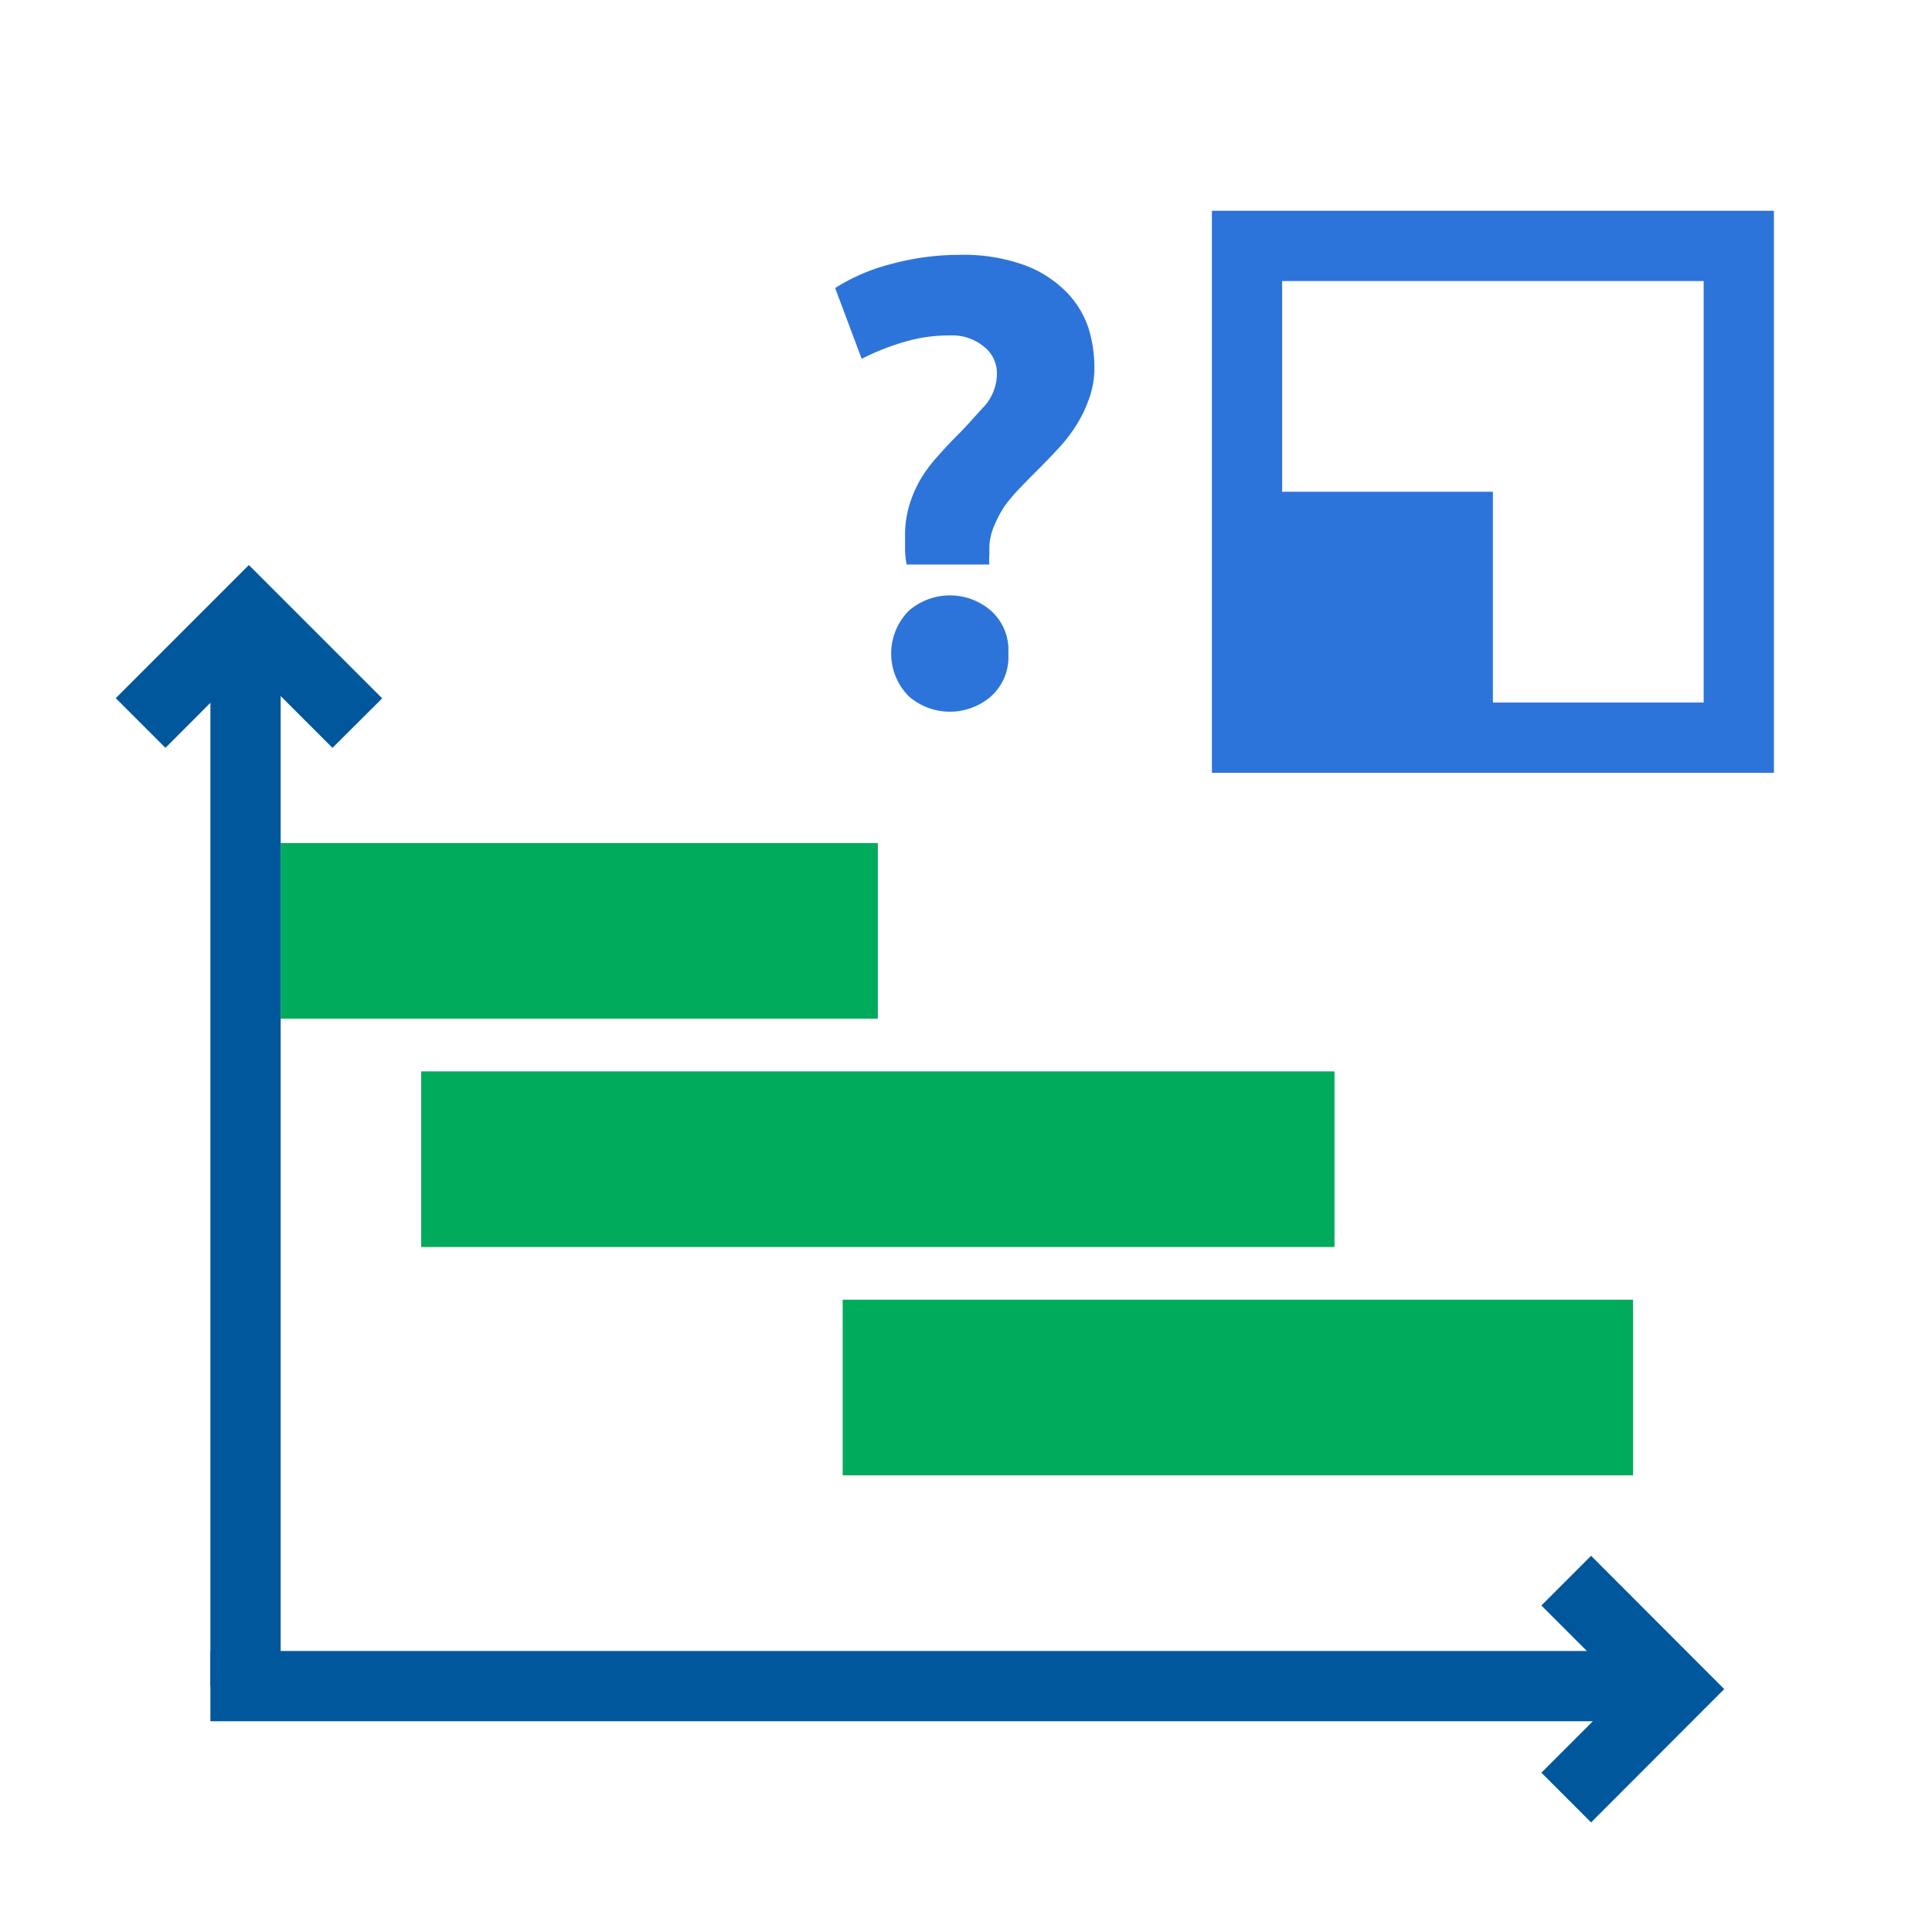
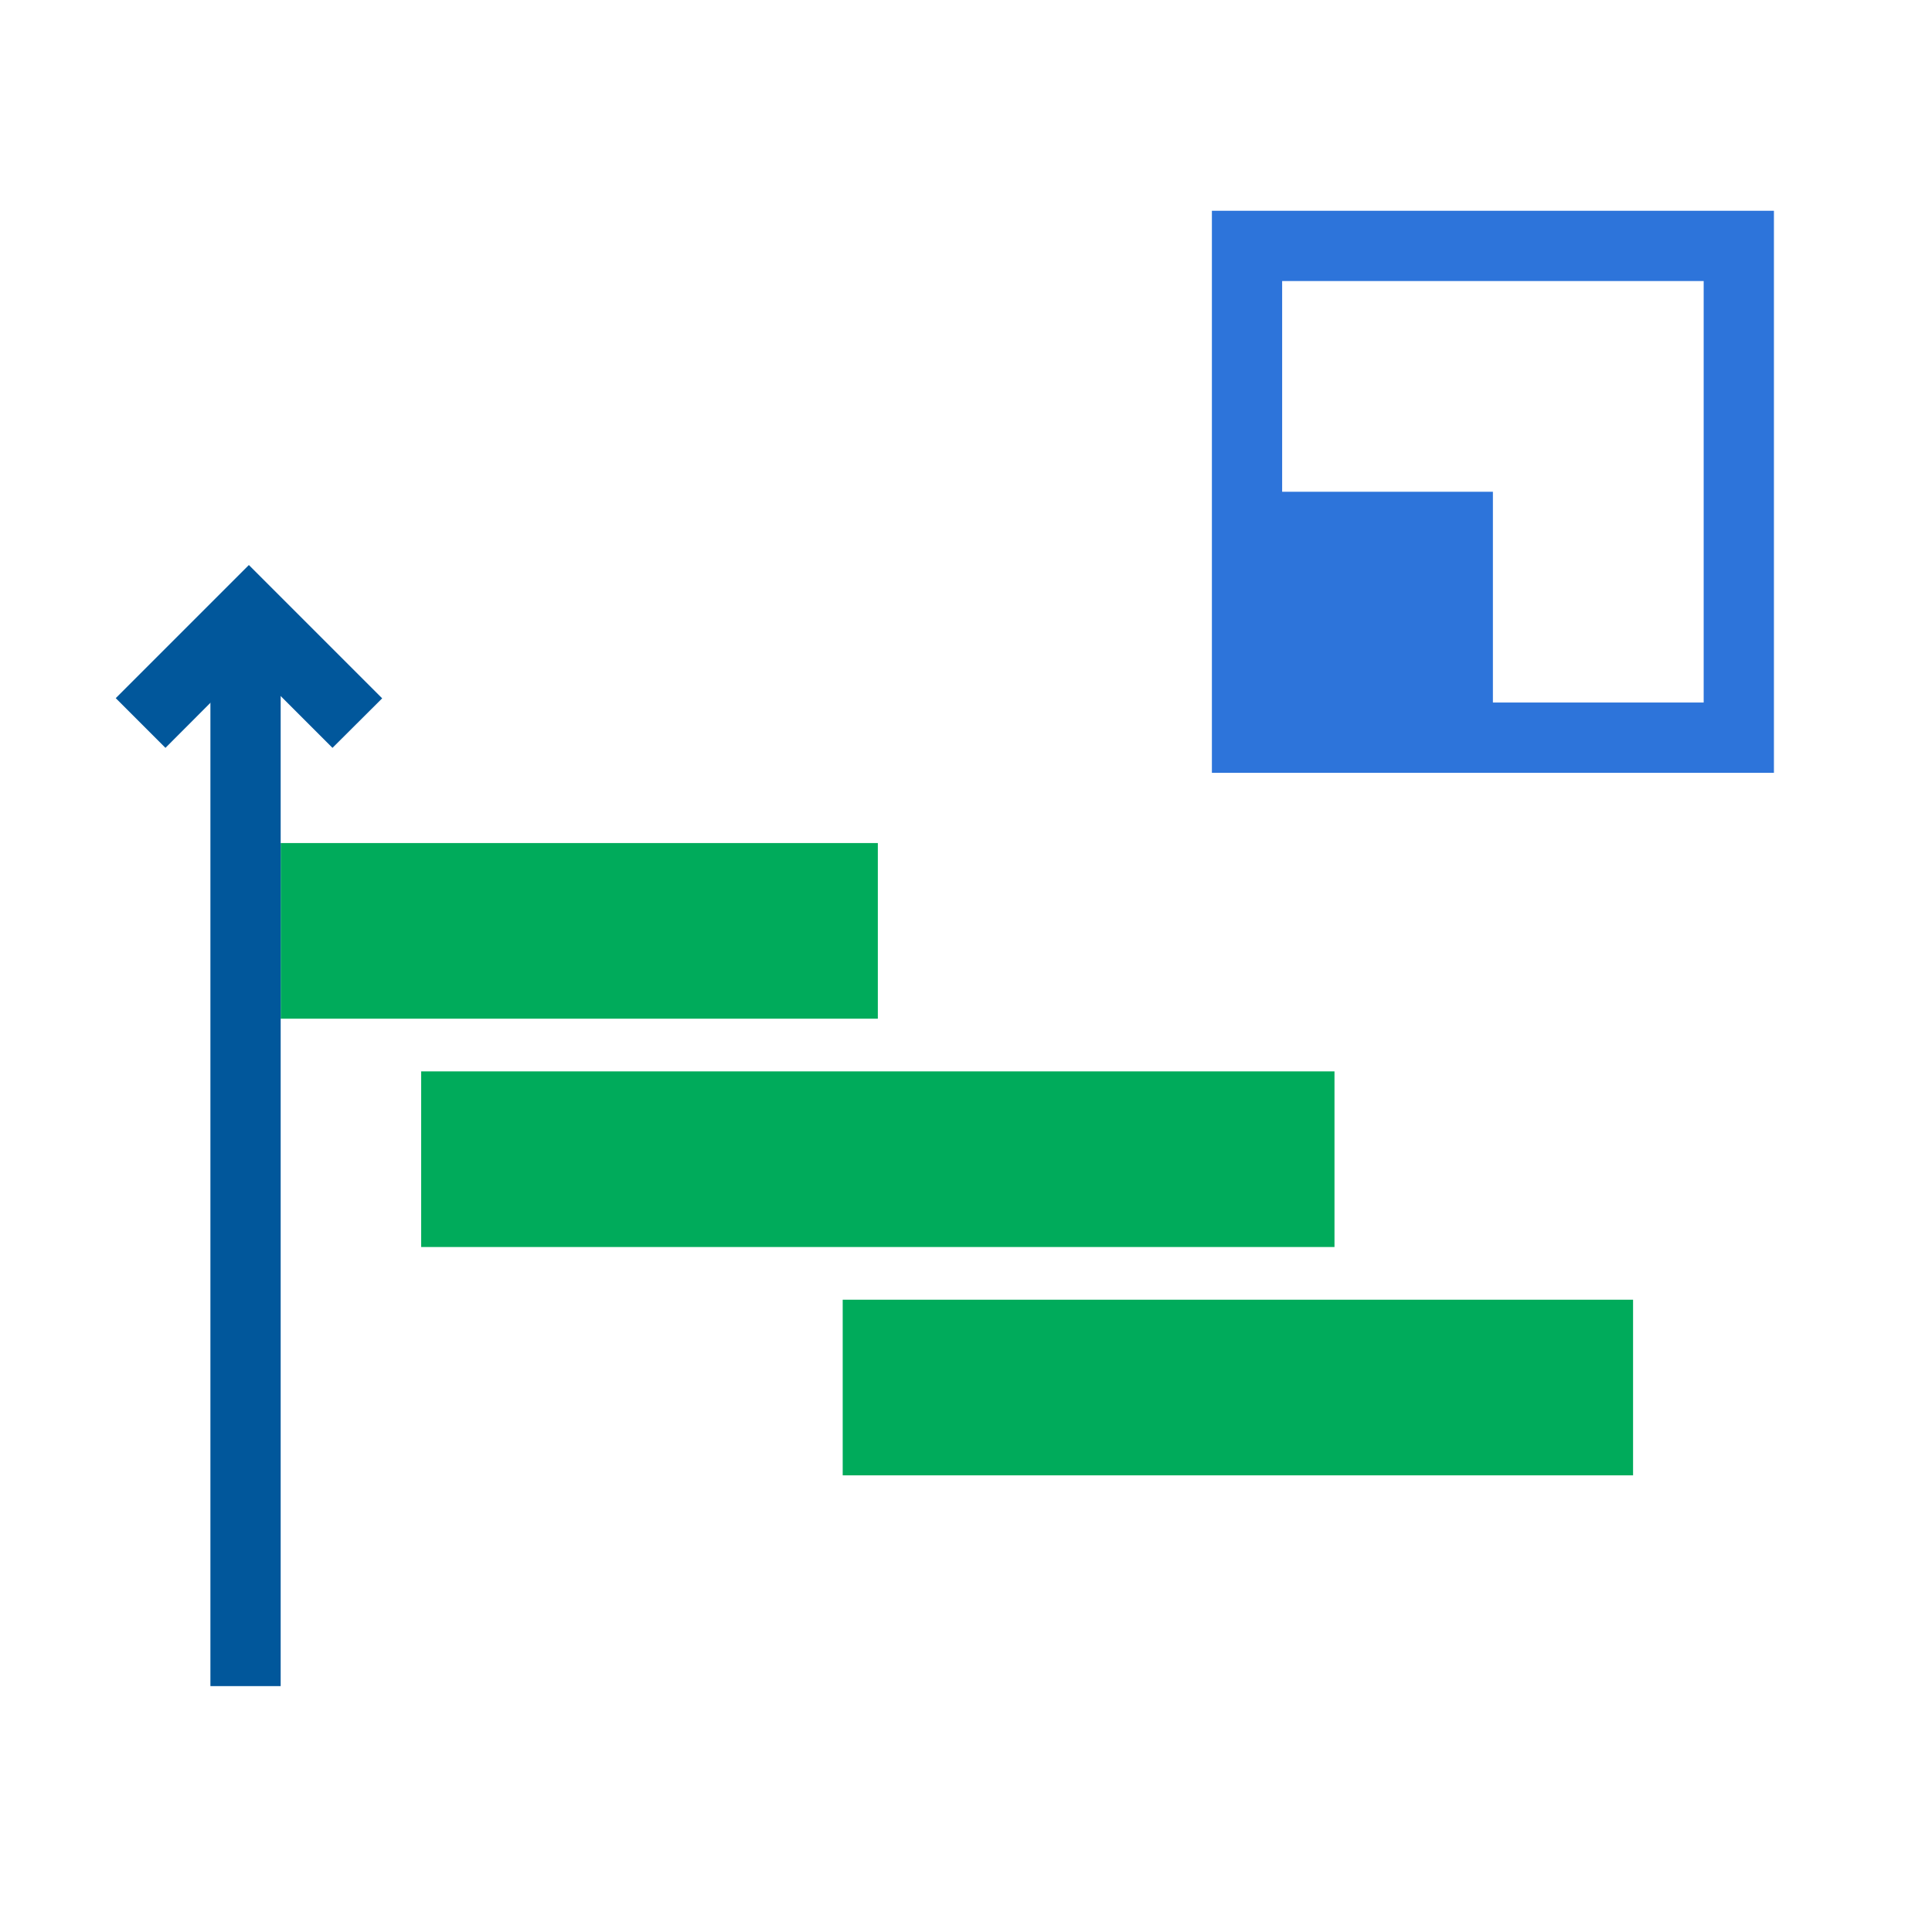
<svg xmlns="http://www.w3.org/2000/svg" id="Ebene_1" data-name="Ebene 1" width="38.81mm" height="38.81mm" viewBox="0 0 110 110">
  <title>DemandCapacityPlanning</title>
-   <rect id="Rechteck_1666" data-name="Rechteck 1666" width="110" height="110" style="fill:#fff" />
  <g id="_" data-name=" " style="isolation:isolate">
    <g style="isolation:isolate">
-       <path d="M54.06,19.1a8.77,8.77,0,0,0-2.44.33,13.64,13.64,0,0,0-2.56,1L47.55,16.4A11.07,11.07,0,0,1,50.86,15a14.84,14.84,0,0,1,3.74-.49,10.24,10.24,0,0,1,3.8.61,6.59,6.59,0,0,1,2.36,1.55,5.35,5.35,0,0,1,1.21,2,7.61,7.61,0,0,1,.34,2.13A5.24,5.24,0,0,1,62,22.72a7.39,7.39,0,0,1-.77,1.57,9.21,9.21,0,0,1-1.08,1.36c-.41.44-.81.85-1.19,1.23s-.59.59-.9.92a9.19,9.19,0,0,0-.85,1A6.34,6.34,0,0,0,56.58,30a3.19,3.19,0,0,0-.25,1.2v.43a2.51,2.51,0,0,0,0,.51H51.62a4.77,4.77,0,0,1-.09-.81c0-.3,0-.56,0-.78a6,6,0,0,1,.25-1.81,7.16,7.16,0,0,1,.67-1.52,8.56,8.56,0,0,1,1-1.31c.36-.41.73-.8,1.12-1.19.55-.55,1-1.09,1.51-1.63a2.83,2.83,0,0,0,.68-1.86A1.91,1.91,0,0,0,56,19.72,2.82,2.82,0,0,0,54.06,19.1Zm3.35,18.11a3,3,0,0,1-1,2.45,3.57,3.57,0,0,1-4.65,0,3.45,3.45,0,0,1,0-4.9,3.57,3.57,0,0,1,4.65,0A3,3,0,0,1,57.41,37.21Z" style="fill:#2d74da" />
-     </g>
+       </g>
  </g>
  <rect id="Rechteck_1880" data-name="Rechteck 1880" x="15.98" y="48" width="34" height="10" style="fill:#00ab5b" />
  <rect id="Rechteck_1881" data-name="Rechteck 1881" x="23.98" y="61" width="52" height="10" style="fill:#00ab5b" />
  <rect id="Rechteck_1882" data-name="Rechteck 1882" x="47.98" y="74" width="45" height="10" style="fill:#00ab5b" />
  <path d="M69,12V44h32V12ZM97,40H85V28H73V16H97Z" style="fill:#2d74da" />
  <rect x="11.98" y="37" width="4" height="59" style="fill:#01579b" />
-   <rect x="11.98" y="94" width="81" height="4" style="fill:#01579b" />
  <polygon points="18.93 42.58 14.17 37.82 9.42 42.58 6.59 39.75 14.17 32.17 21.76 39.76 18.93 42.58" style="fill:#01579b" />
-   <polygon points="90.59 103.76 87.76 100.93 92.52 96.17 87.76 91.41 90.59 88.58 98.17 96.17 90.59 103.76" style="fill:#01579b" />
</svg>